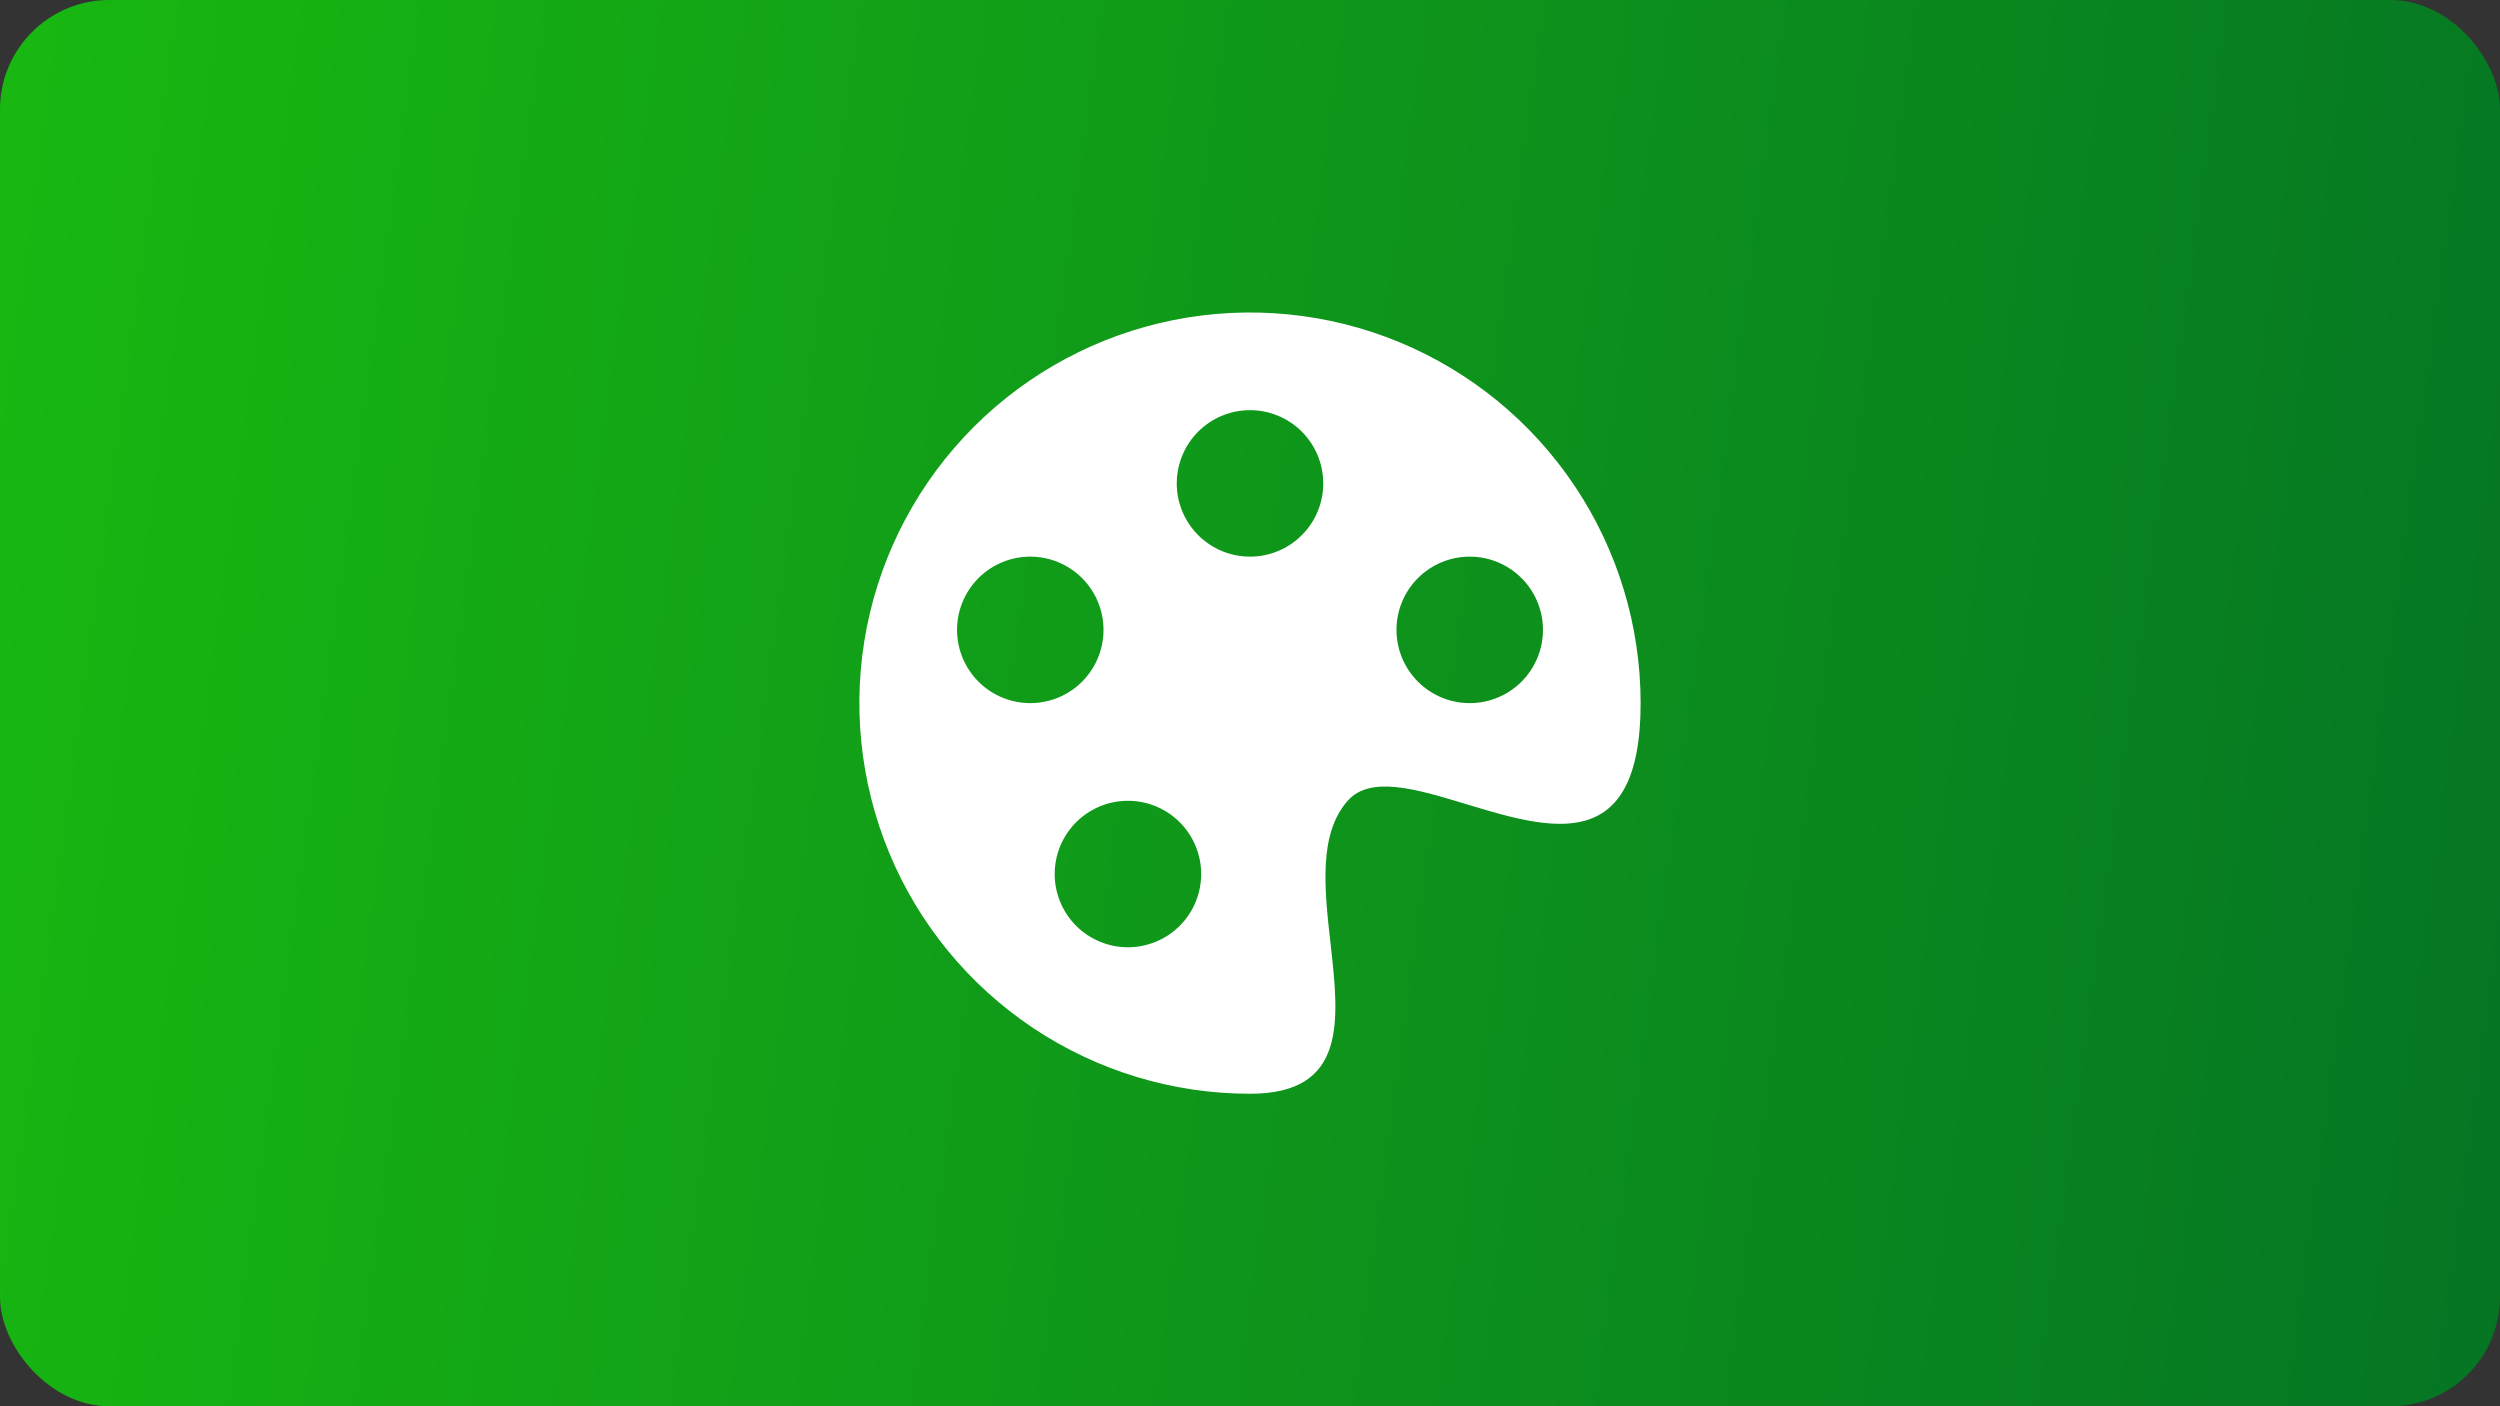
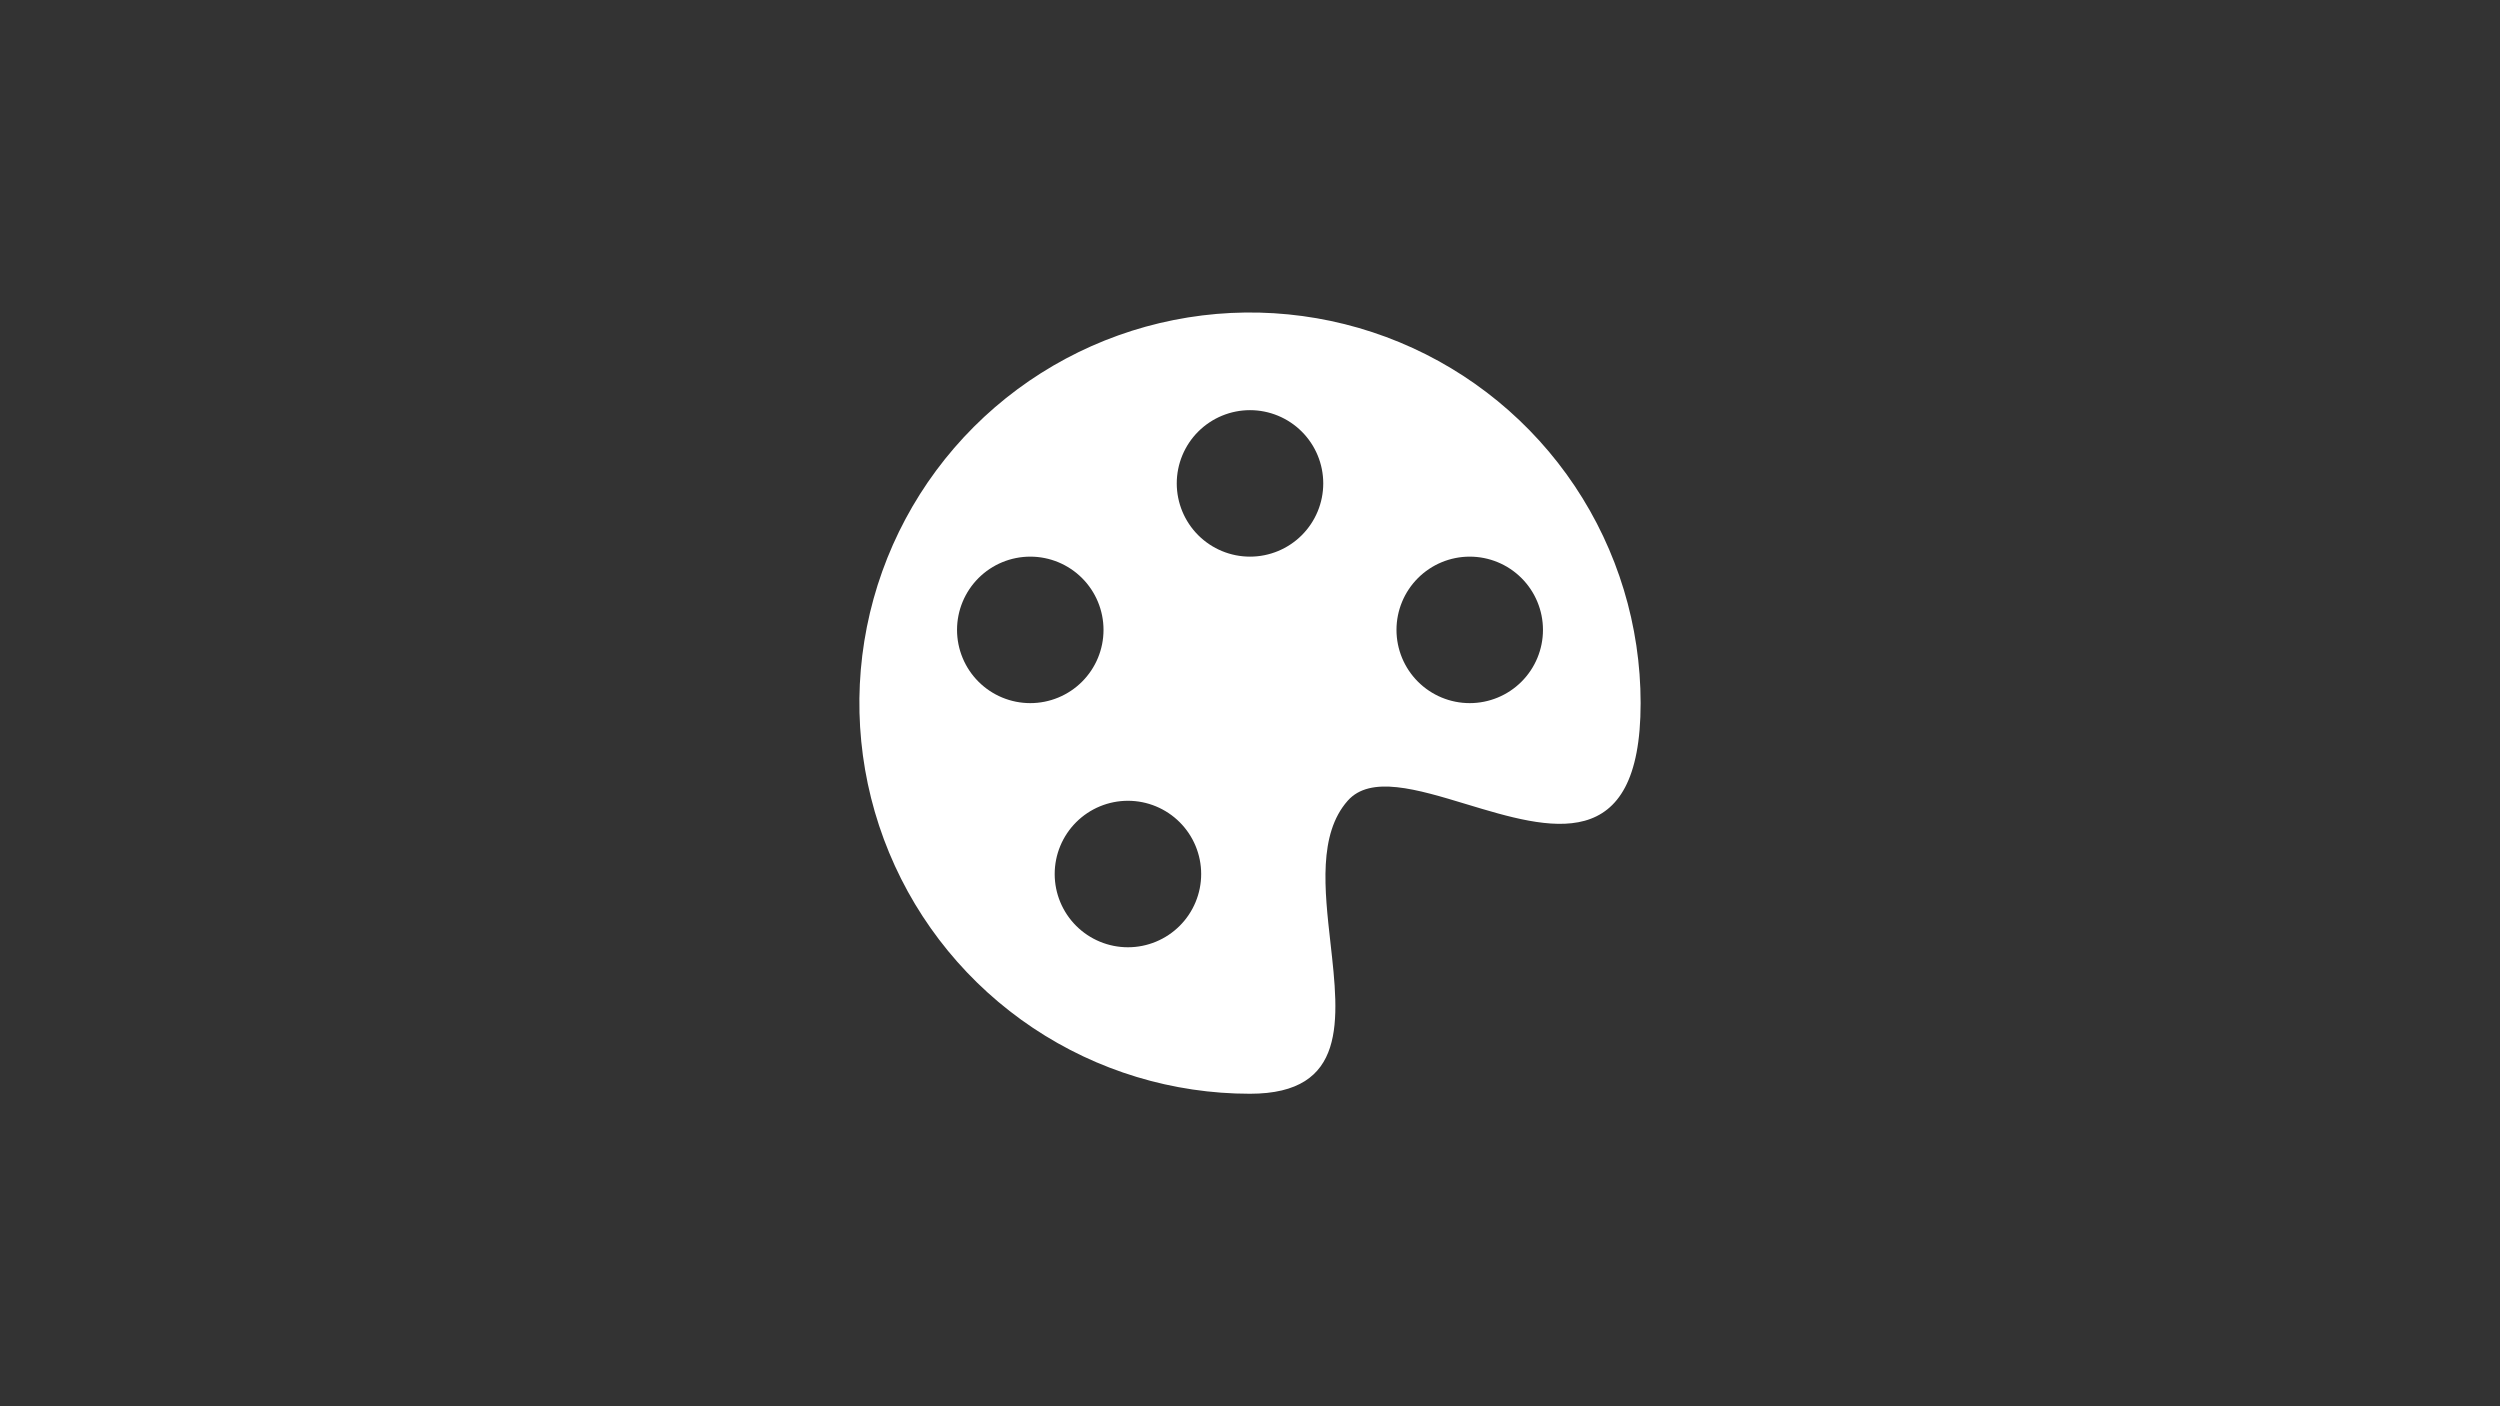
<svg xmlns="http://www.w3.org/2000/svg" width="160" height="90" viewBox="0 0 160 90" fill="none">
  <rect x="0" y="0" width="160" height="90" fill="#333333" stroke="none" />
-   <rect width="160" height="90" rx="7" fill="url(#paint0_linear_311_50)" />
  <path d="M93.853 51.469C99.166 53.078 105 54.844 105 45C105 40.056 103.534 35.222 100.787 31.111C98.04 27 94.135 23.795 89.567 21.903C84.999 20.011 79.972 19.516 75.123 20.48C70.273 21.445 65.819 23.826 62.322 27.322C58.826 30.819 56.445 35.273 55.48 40.123C54.516 44.972 55.011 49.999 56.903 54.567C58.795 59.135 61.999 63.04 66.111 65.787C70.222 68.534 75.055 70 80 70C86.237 70 85.706 65.3 85.153 60.375C84.766 56.934 84.366 53.384 86.25 51.25C87.703 49.603 90.688 50.509 93.853 51.469ZM80 35.625C79.384 35.625 78.775 35.504 78.206 35.268C77.638 35.033 77.121 34.687 76.685 34.252C76.25 33.817 75.905 33.3 75.669 32.731C75.434 32.163 75.312 31.553 75.312 30.938C75.312 30.322 75.434 29.712 75.669 29.144C75.905 28.575 76.25 28.058 76.685 27.623C77.121 27.188 77.638 26.842 78.206 26.607C78.775 26.371 79.384 26.25 80 26.25C81.243 26.25 82.436 26.744 83.315 27.623C84.194 28.502 84.688 29.694 84.688 30.938C84.688 32.181 84.194 33.373 83.315 34.252C82.436 35.131 81.243 35.625 80 35.625ZM94.062 45C92.819 45 91.627 44.506 90.748 43.627C89.869 42.748 89.375 41.556 89.375 40.312C89.375 39.069 89.869 37.877 90.748 36.998C91.627 36.119 92.819 35.625 94.062 35.625C95.306 35.625 96.498 36.119 97.377 36.998C98.256 37.877 98.75 39.069 98.75 40.312C98.75 41.556 98.256 42.748 97.377 43.627C96.498 44.506 95.306 45 94.062 45ZM70.625 40.312C70.625 40.928 70.504 41.538 70.268 42.106C70.033 42.675 69.687 43.192 69.252 43.627C68.817 44.062 68.3 44.408 67.731 44.643C67.163 44.879 66.553 45 65.938 45C65.322 45 64.712 44.879 64.144 44.643C63.575 44.408 63.058 44.062 62.623 43.627C62.188 43.192 61.842 42.675 61.607 42.106C61.371 41.538 61.25 40.928 61.25 40.312C61.25 39.069 61.744 37.877 62.623 36.998C63.502 36.119 64.694 35.625 65.938 35.625C67.181 35.625 68.373 36.119 69.252 36.998C70.131 37.877 70.625 39.069 70.625 40.312ZM72.188 60.625C70.944 60.625 69.752 60.131 68.873 59.252C67.994 58.373 67.5 57.181 67.5 55.938C67.5 54.694 67.994 53.502 68.873 52.623C69.752 51.744 70.944 51.25 72.188 51.25C73.431 51.25 74.623 51.744 75.502 52.623C76.381 53.502 76.875 54.694 76.875 55.938C76.875 57.181 76.381 58.373 75.502 59.252C74.623 60.131 73.431 60.625 72.188 60.625Z" fill="white" />
  <defs>
    <linearGradient id="paint0_linear_311_50" x1="0" y1="0" x2="169.147" y2="23.143" gradientUnits="userSpaceOnUse">
      <stop stop-color="#18B811" />
      <stop offset="1" stop-color="#057524" />
    </linearGradient>
  </defs>
</svg>